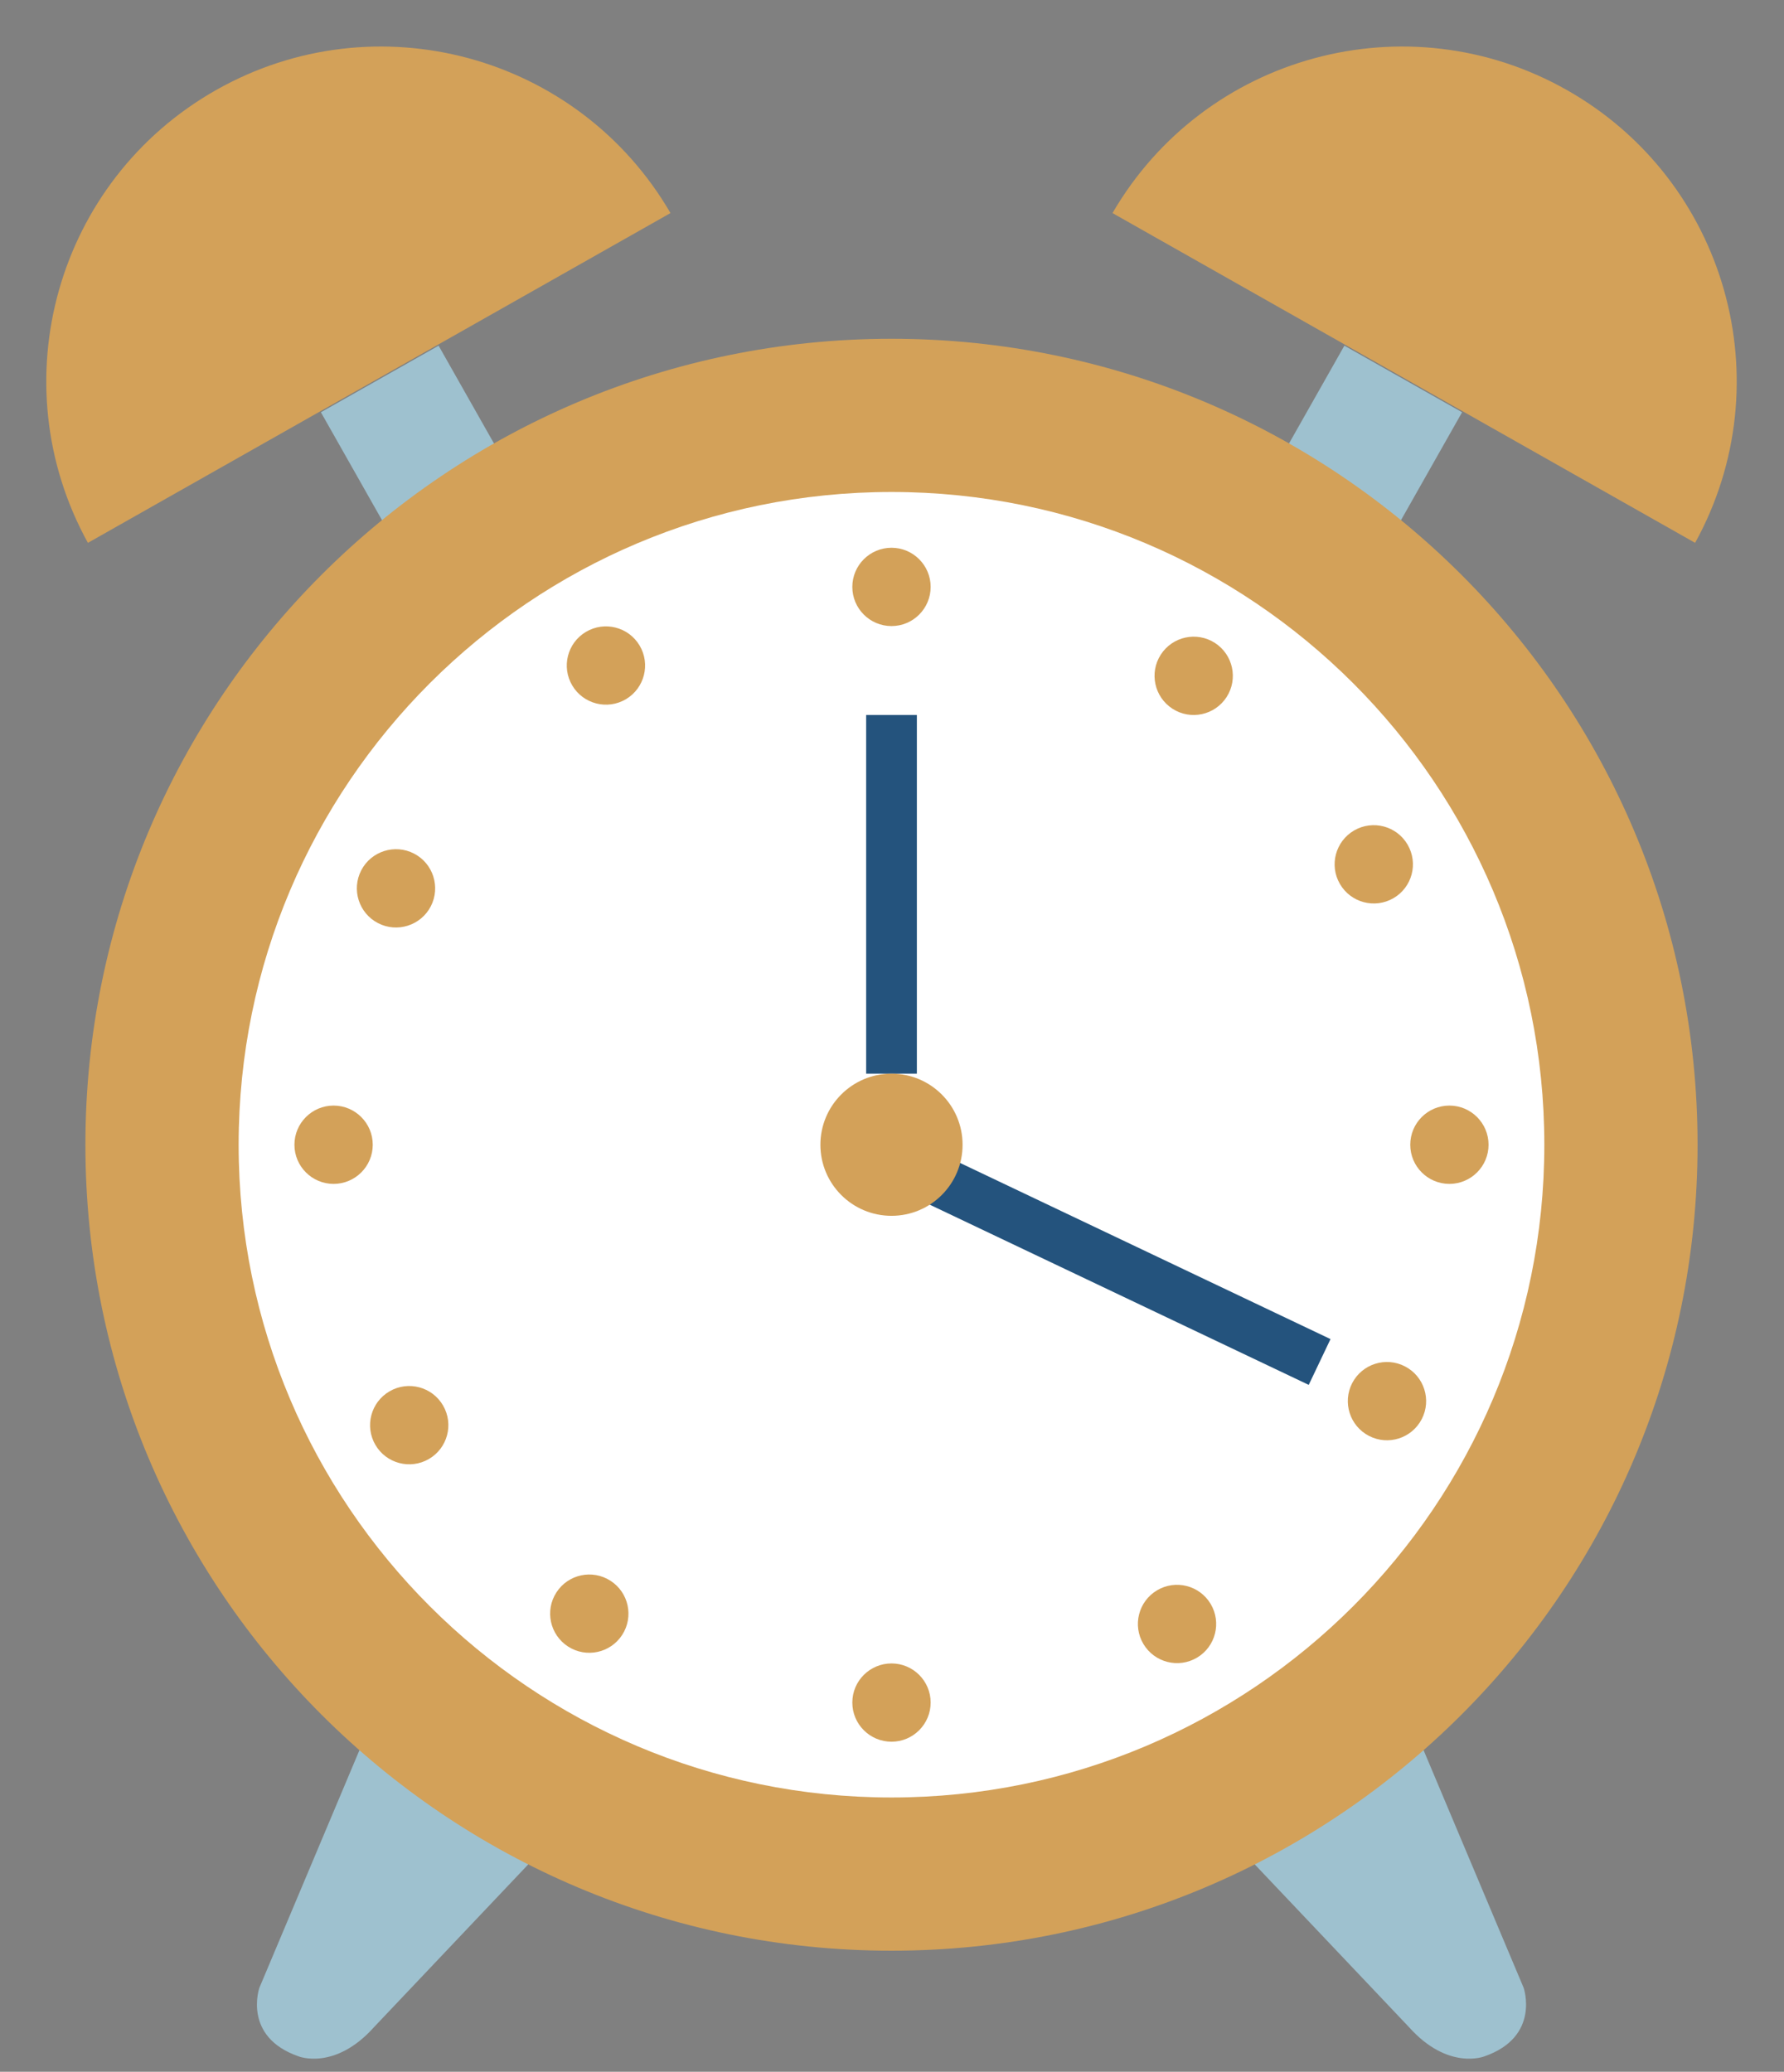
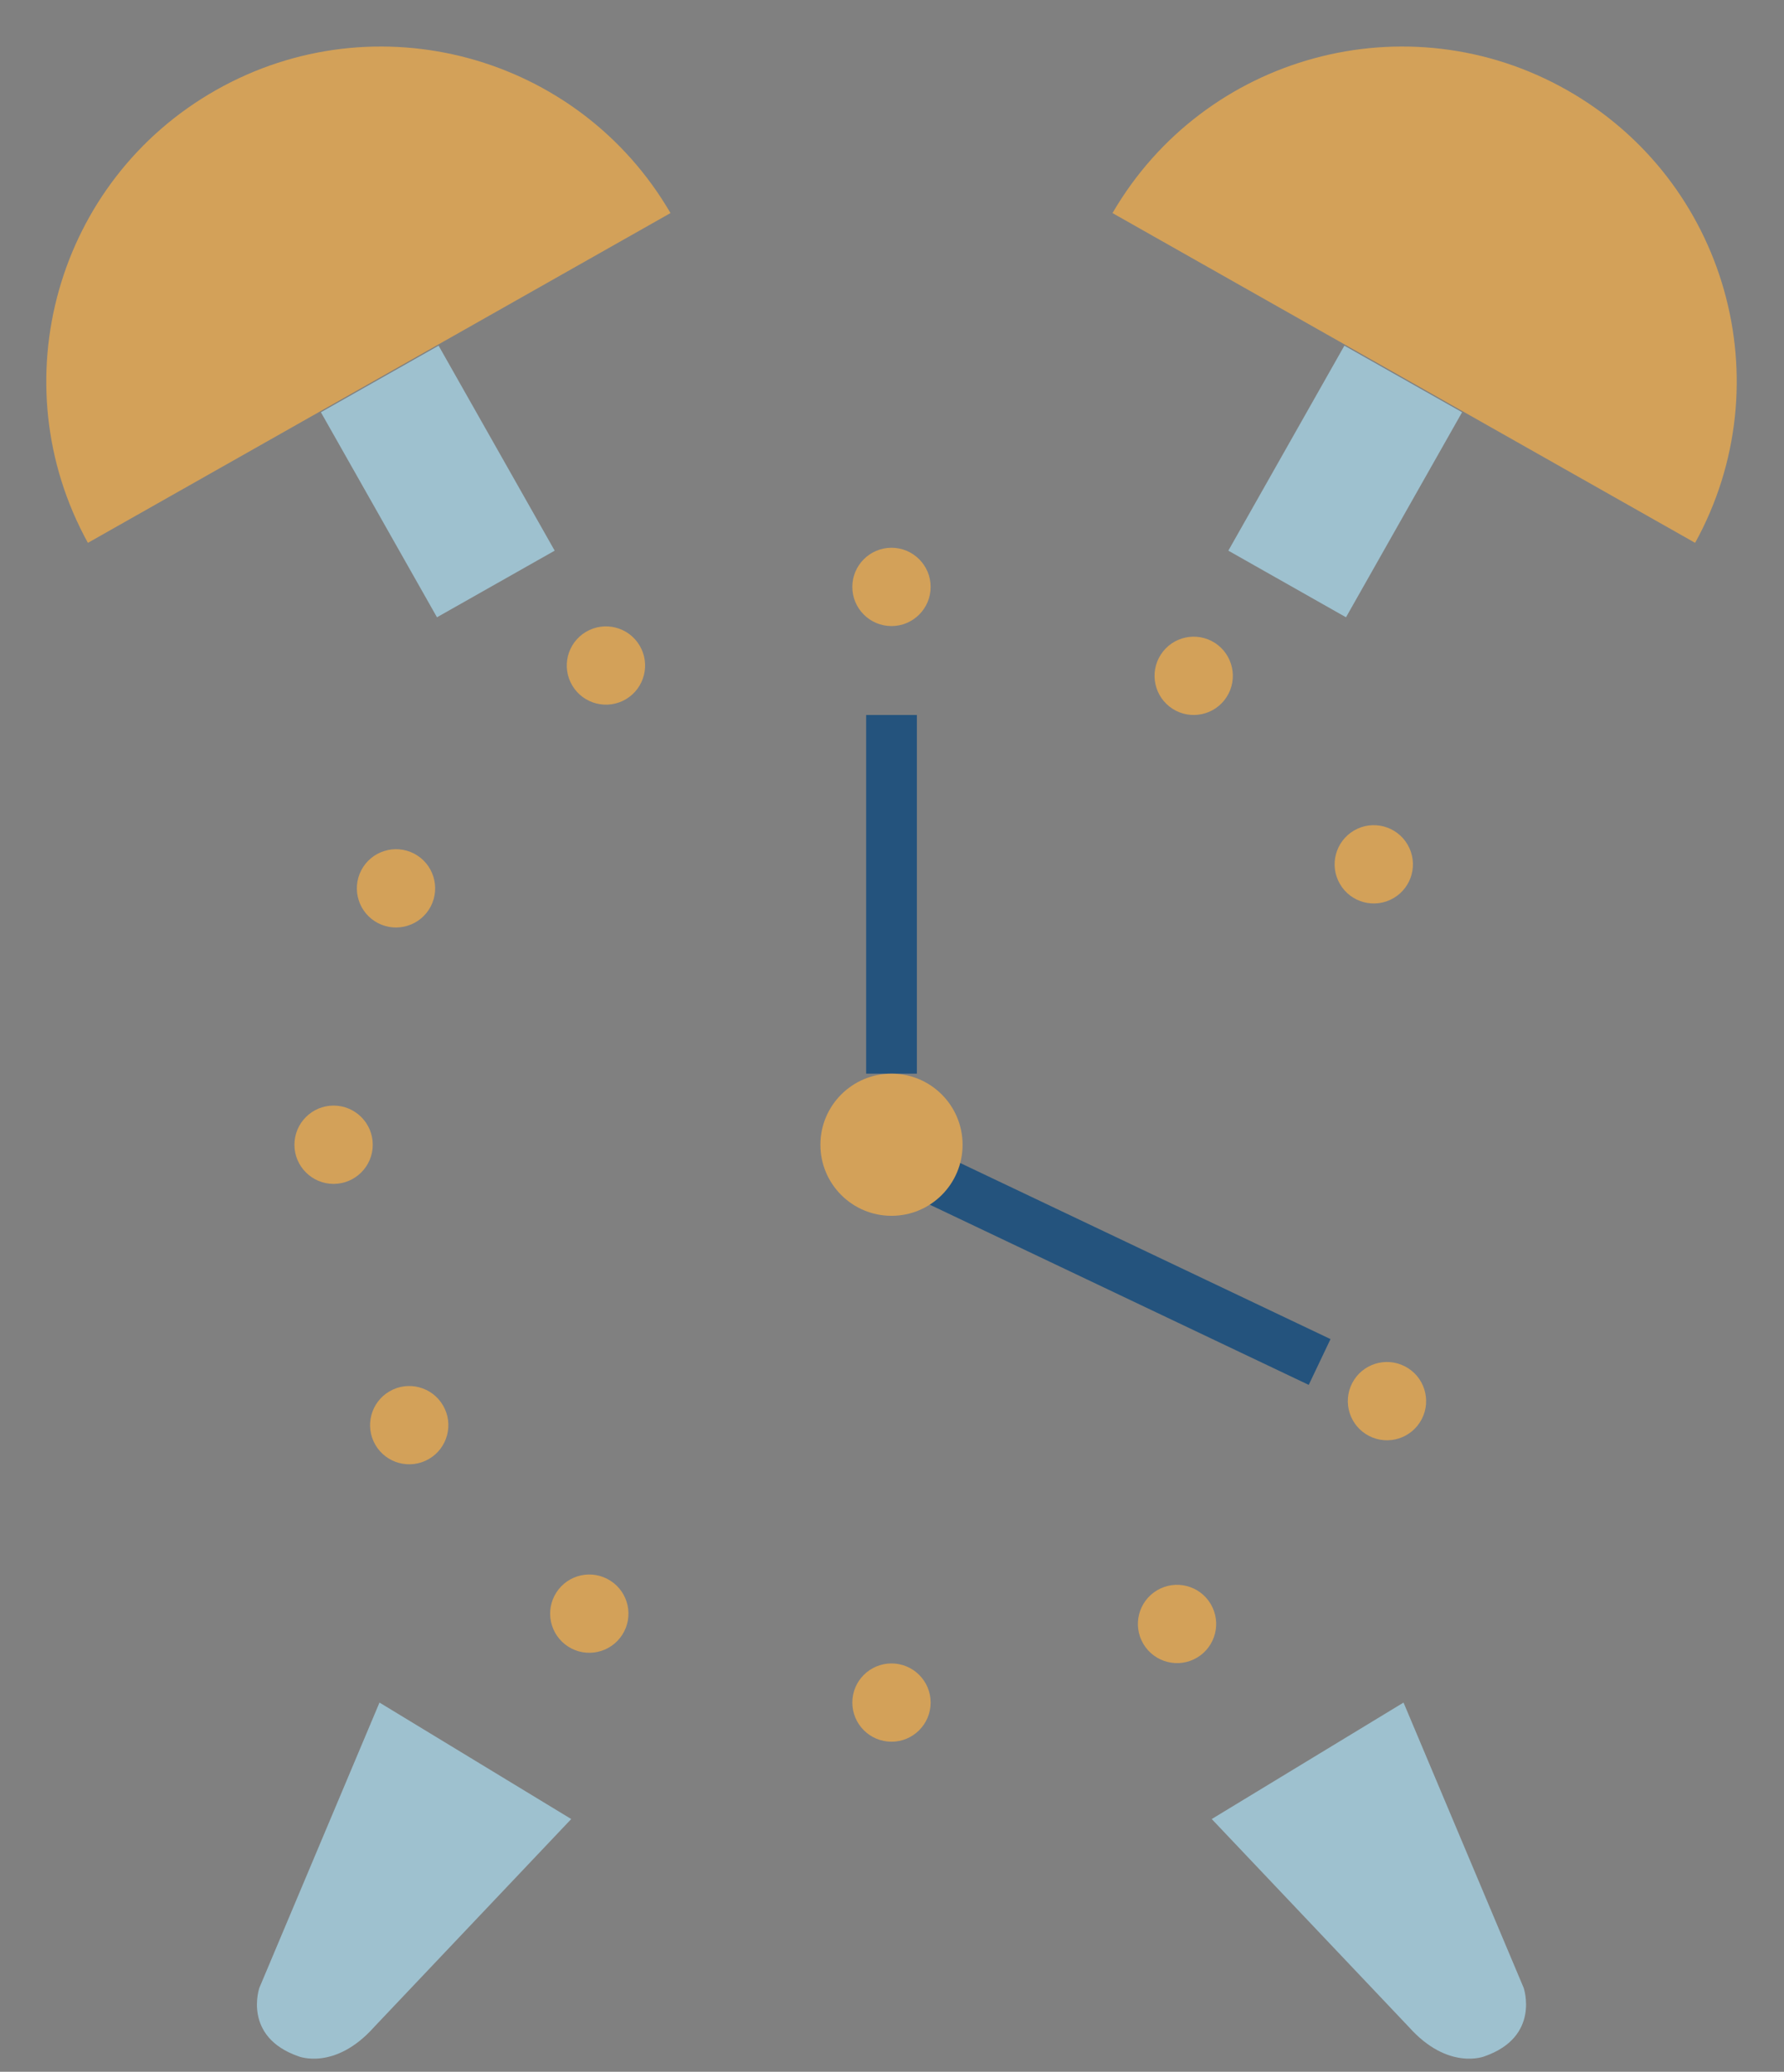
<svg xmlns="http://www.w3.org/2000/svg" fill="#000000" height="204.3" preserveAspectRatio="xMidYMid meet" version="1" viewBox="124.7 108.8 175.9 204.3" width="175.9" zoomAndPan="magnify">
  <rect x="124.7" y="108.8" width="175.9" height="204.3" fill="#808080" stroke="none" />
  <g>
    <g id="change1_1">
      <path d="M 263.086 276.695 L 274.93 304.824 C 274.93 304.824 276.605 309.652 271.066 311.582 C 271.066 311.582 267.484 313.027 263.613 308.688 L 244.176 288.18 L 263.086 276.695" fill="#9ec1cf" />
    </g>
    <g id="change1_2">
      <path d="M 162.117 276.695 L 150.273 304.824 C 150.273 304.824 148.594 309.652 154.133 311.582 C 154.133 311.582 157.715 313.027 161.59 308.688 L 181.023 288.18 L 162.117 276.695" fill="#9ec1cf" />
    </g>
    <g id="change1_3">
      <path d="M 245.812 163.102 L 257.414 169.672 L 268.859 149.453 L 257.254 142.887 L 245.812 163.102" fill="#9ec1cf" />
    </g>
    <g id="change2_1">
      <path d="M 234.391 129.812 C 243.465 114.203 263.434 108.758 279.188 117.676 C 294.941 126.594 300.551 146.516 291.836 162.332 L 234.391 129.812" fill="#d3a159" />
    </g>
    <g id="change1_4">
      <path d="M 179.391 163.102 L 167.785 169.672 L 156.34 149.453 L 167.945 142.887 L 179.391 163.102" fill="#9ec1cf" />
    </g>
    <g id="change2_2">
      <path d="M 190.809 129.812 C 181.734 114.203 161.77 108.758 146.012 117.676 C 130.258 126.594 124.652 146.516 133.367 162.332 L 190.809 129.812" fill="#d3a159" />
    </g>
    <g id="change2_3">
-       <path d="M 292.078 221.688 C 292.078 265.582 256.496 301.164 212.602 301.164 C 168.703 301.164 133.121 265.582 133.121 221.688 C 133.121 177.789 168.703 142.207 212.602 142.207 C 256.496 142.207 292.078 177.789 292.078 221.688" fill="#d3a159" />
-     </g>
+       </g>
    <g id="change3_1">
-       <path d="M 276.969 221.688 C 276.969 257.234 248.148 286.055 212.602 286.055 C 177.051 286.055 148.23 257.234 148.23 221.688 C 148.23 186.137 177.051 157.316 212.602 157.316 C 248.148 157.316 276.969 186.137 276.969 221.688" fill="#ffffff" />
-     </g>
+       </g>
    <path d="M 2126.016 2458.914 L 2126.016 2105.242" fill="none" stroke="#24537d" stroke-miterlimit="10" stroke-width="50" transform="matrix(.1 0 0 -.1 0 425.2)" />
    <path d="M 2126.016 2021.648 L 2548.125 1820.906" fill="none" stroke="#24537d" stroke-miterlimit="10" stroke-width="50" transform="matrix(.1 0 0 -.1 0 425.2)" />
    <g id="change2_4">
      <path d="M 219.609 221.688 C 219.609 225.559 216.473 228.695 212.602 228.695 C 208.73 228.695 205.59 225.559 205.59 221.688 C 205.59 217.816 208.73 214.676 212.602 214.676 C 216.473 214.676 219.609 217.816 219.609 221.688" fill="#d3a159" />
    </g>
    <g id="change2_5">
      <path d="M 216.461 276.695 C 216.461 278.824 214.73 280.555 212.602 280.555 C 210.469 280.555 208.738 278.824 208.738 276.695 C 208.738 274.562 210.469 272.836 212.602 272.836 C 214.73 272.836 216.461 274.562 216.461 276.695" fill="#d3a159" />
    </g>
    <g id="change2_6">
      <path d="M 216.461 166.676 C 216.461 168.809 214.73 170.539 212.602 170.539 C 210.469 170.539 208.738 168.809 208.738 166.676 C 208.738 164.547 210.469 162.816 212.602 162.816 C 214.73 162.816 216.461 164.547 216.461 166.676" fill="#d3a159" />
    </g>
    <g id="change2_7">
      <path d="M 157.59 225.547 C 155.461 225.547 153.73 223.816 153.73 221.688 C 153.73 219.555 155.461 217.824 157.59 217.824 C 159.723 217.824 161.453 219.555 161.453 221.688 C 161.453 223.816 159.723 225.547 157.59 225.547" fill="#d3a159" />
    </g>
    <g id="change2_8">
-       <path d="M 267.609 225.547 C 265.477 225.547 263.75 223.816 263.75 221.688 C 263.75 219.555 265.477 217.824 267.609 217.824 C 269.738 217.824 271.469 219.555 271.469 221.688 C 271.469 223.816 269.738 225.547 267.609 225.547" fill="#d3a159" />
-     </g>
+       </g>
    <g id="change2_9">
      <path d="M 186.051 270.016 C 184.895 271.809 182.504 272.324 180.715 271.172 C 178.922 270.016 178.402 267.629 179.559 265.836 C 180.715 264.043 183.102 263.527 184.895 264.684 C 186.688 265.836 187.203 268.227 186.051 270.016" fill="#d3a159" />
    </g>
    <g id="change2_10">
      <path d="M 245.641 177.539 C 244.488 179.328 242.098 179.848 240.305 178.691 C 238.516 177.535 237.996 175.148 239.152 173.355 C 240.309 171.562 242.695 171.047 244.488 172.199 C 246.277 173.355 246.797 175.746 245.641 177.539" fill="#d3a159" />
    </g>
    <g id="change2_11">
      <path d="M 166.988 252.676 C 165.145 253.746 162.781 253.121 161.711 251.281 C 160.641 249.438 161.266 247.074 163.105 246.004 C 164.949 244.93 167.312 245.555 168.383 247.398 C 169.457 249.242 168.832 251.605 166.988 252.676" fill="#d3a159" />
    </g>
    <g id="change2_12">
      <path d="M 262.094 197.371 C 260.25 198.441 257.887 197.816 256.816 195.973 C 255.742 194.133 256.371 191.77 258.211 190.695 C 260.055 189.625 262.418 190.25 263.488 192.094 C 264.562 193.938 263.938 196.301 262.094 197.371" fill="#d3a159" />
    </g>
    <g id="change2_13">
      <path d="M 161.973 199.832 C 160.078 198.852 159.34 196.52 160.316 194.629 C 161.297 192.734 163.629 191.996 165.52 192.973 C 167.414 193.953 168.152 196.281 167.176 198.176 C 166.195 200.07 163.863 200.809 161.973 199.832" fill="#d3a159" />
    </g>
    <g id="change2_14">
      <path d="M 259.68 250.398 C 257.785 249.418 257.047 247.09 258.023 245.195 C 259.004 243.301 261.336 242.562 263.227 243.543 C 265.121 244.52 265.863 246.852 264.883 248.742 C 263.902 250.637 261.574 251.379 259.68 250.398" fill="#d3a159" />
    </g>
    <g id="change2_15">
      <path d="M 181.129 176.406 C 180.035 174.574 180.637 172.203 182.469 171.113 C 184.301 170.023 186.668 170.621 187.762 172.453 C 188.852 174.285 188.254 176.652 186.422 177.746 C 184.59 178.836 182.219 178.234 181.129 176.406" fill="#d3a159" />
    </g>
    <g id="change2_16">
      <path d="M 237.438 270.918 C 236.348 269.086 236.949 266.719 238.777 265.629 C 240.609 264.535 242.98 265.137 244.07 266.969 C 245.16 268.801 244.562 271.168 242.73 272.262 C 240.898 273.352 238.531 272.75 237.438 270.918" fill="#d3a159" />
    </g>
  </g>
</svg>